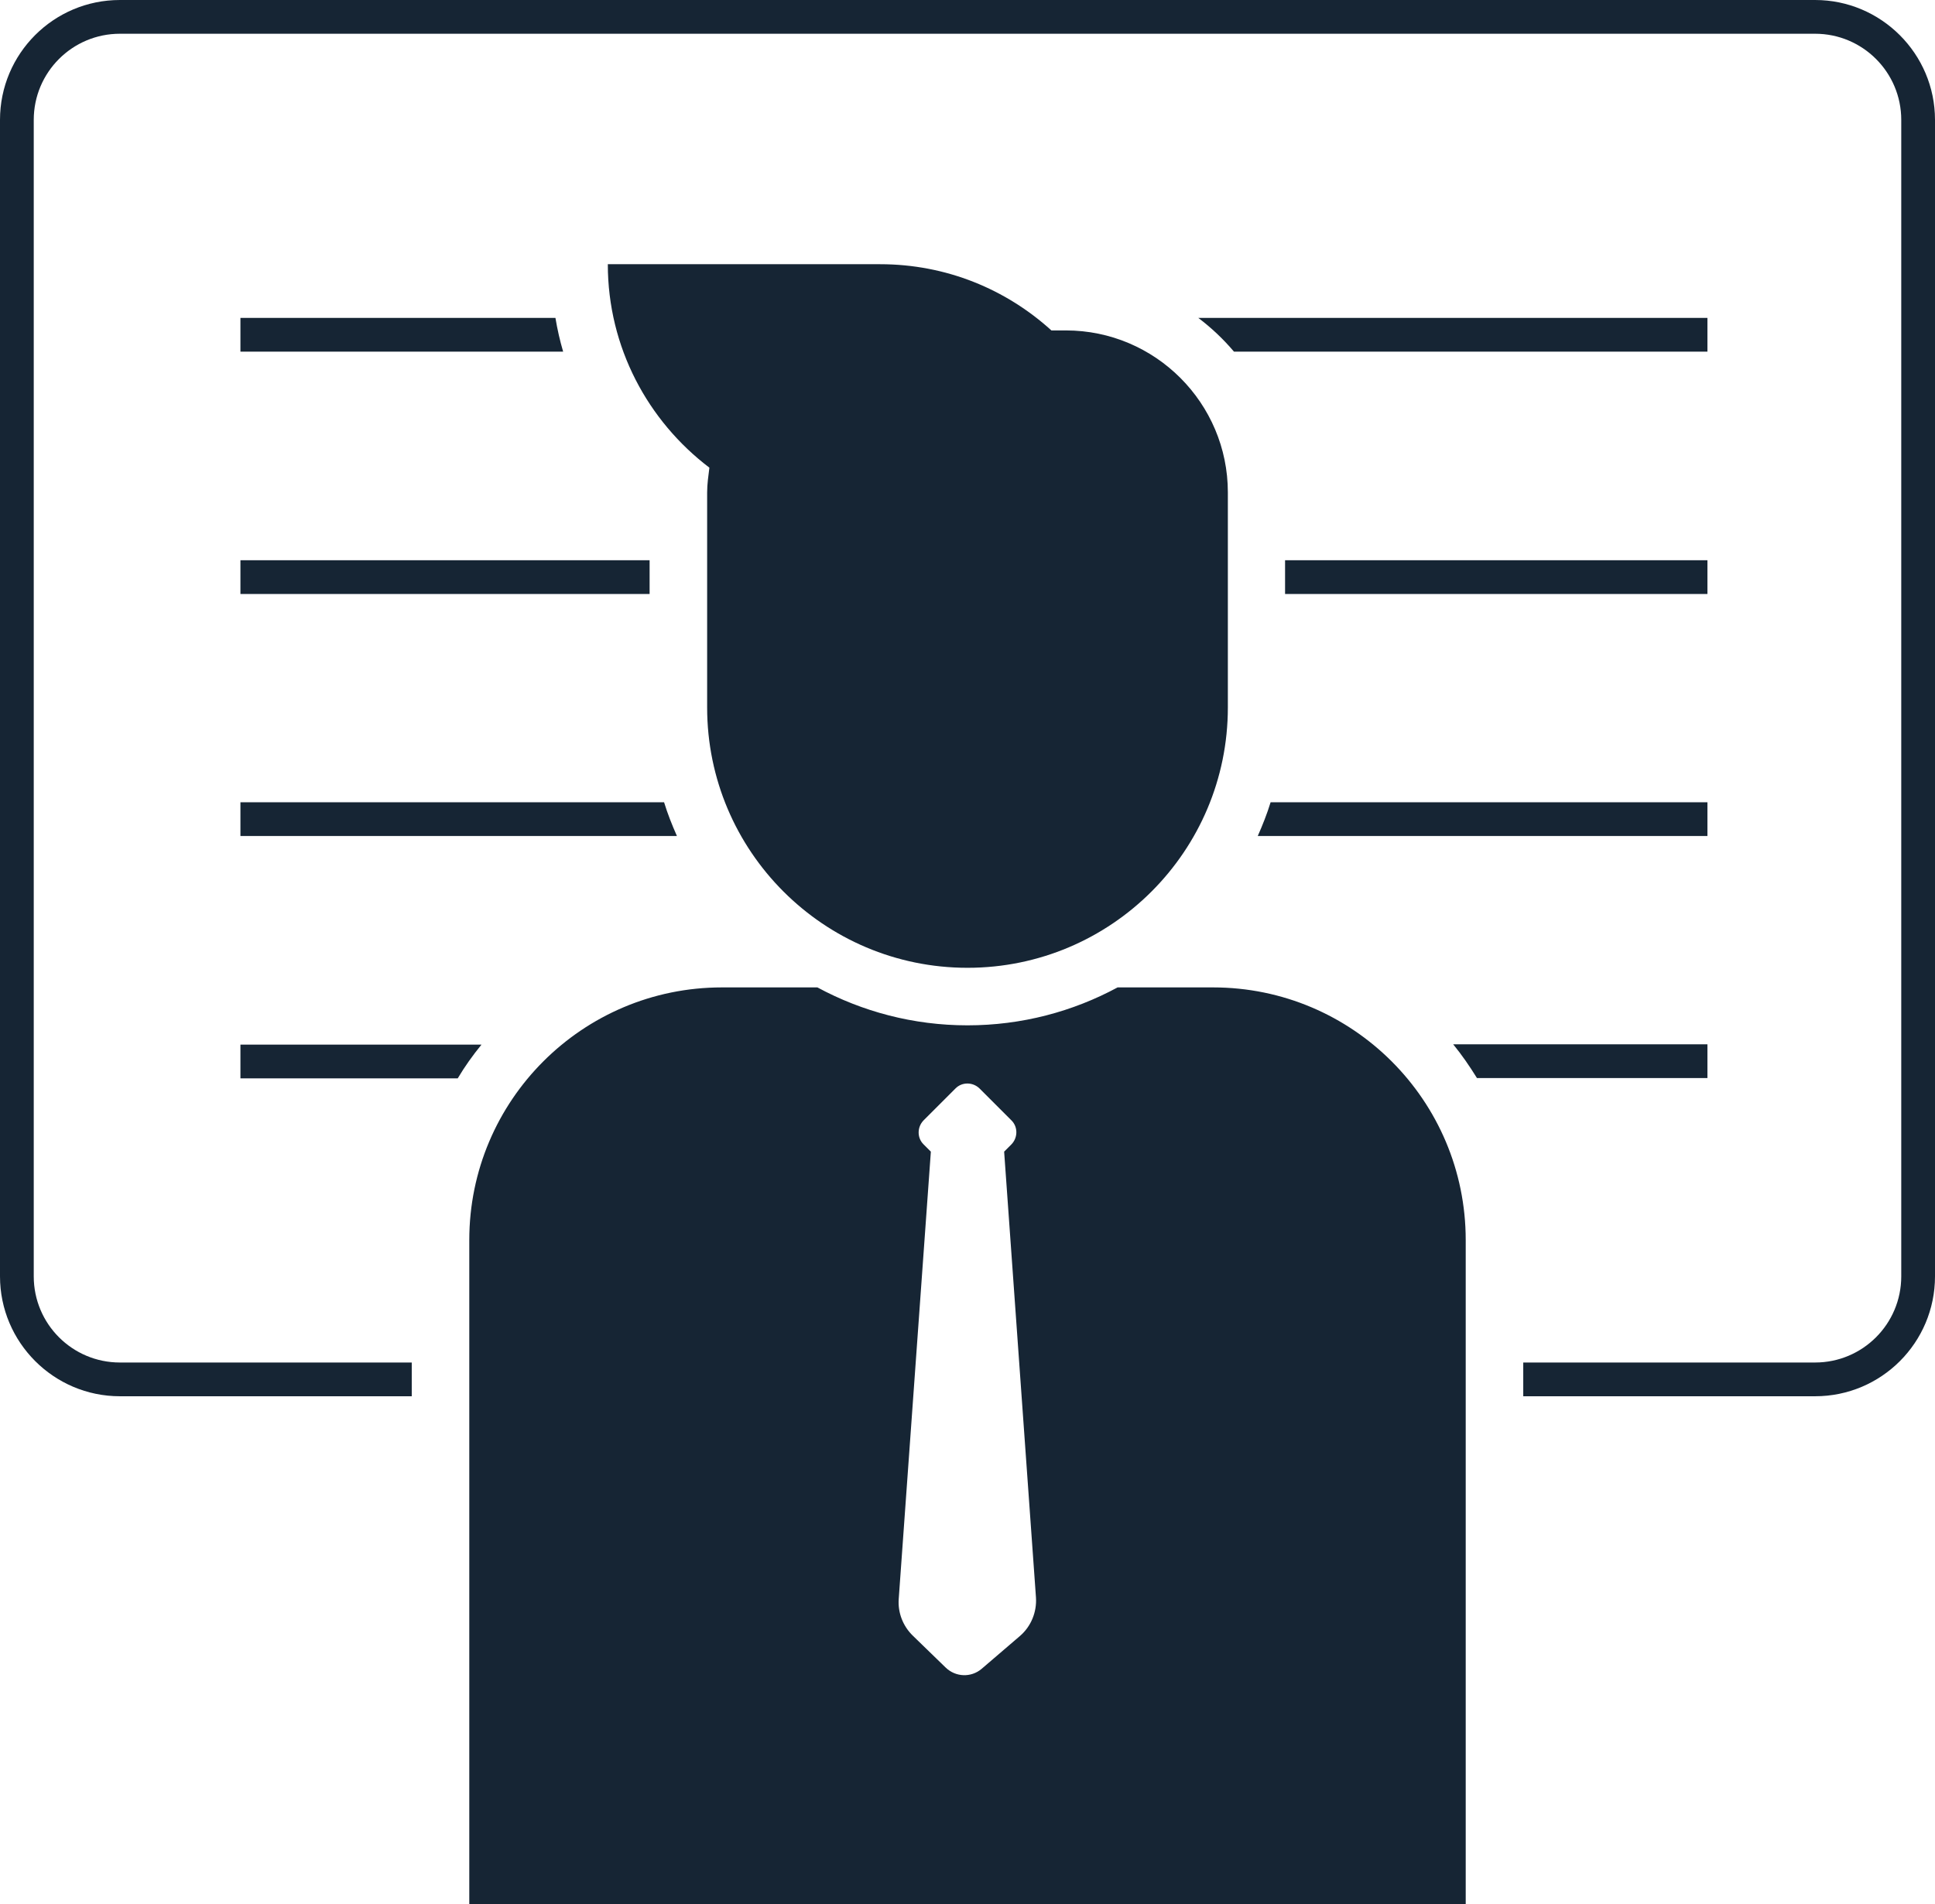
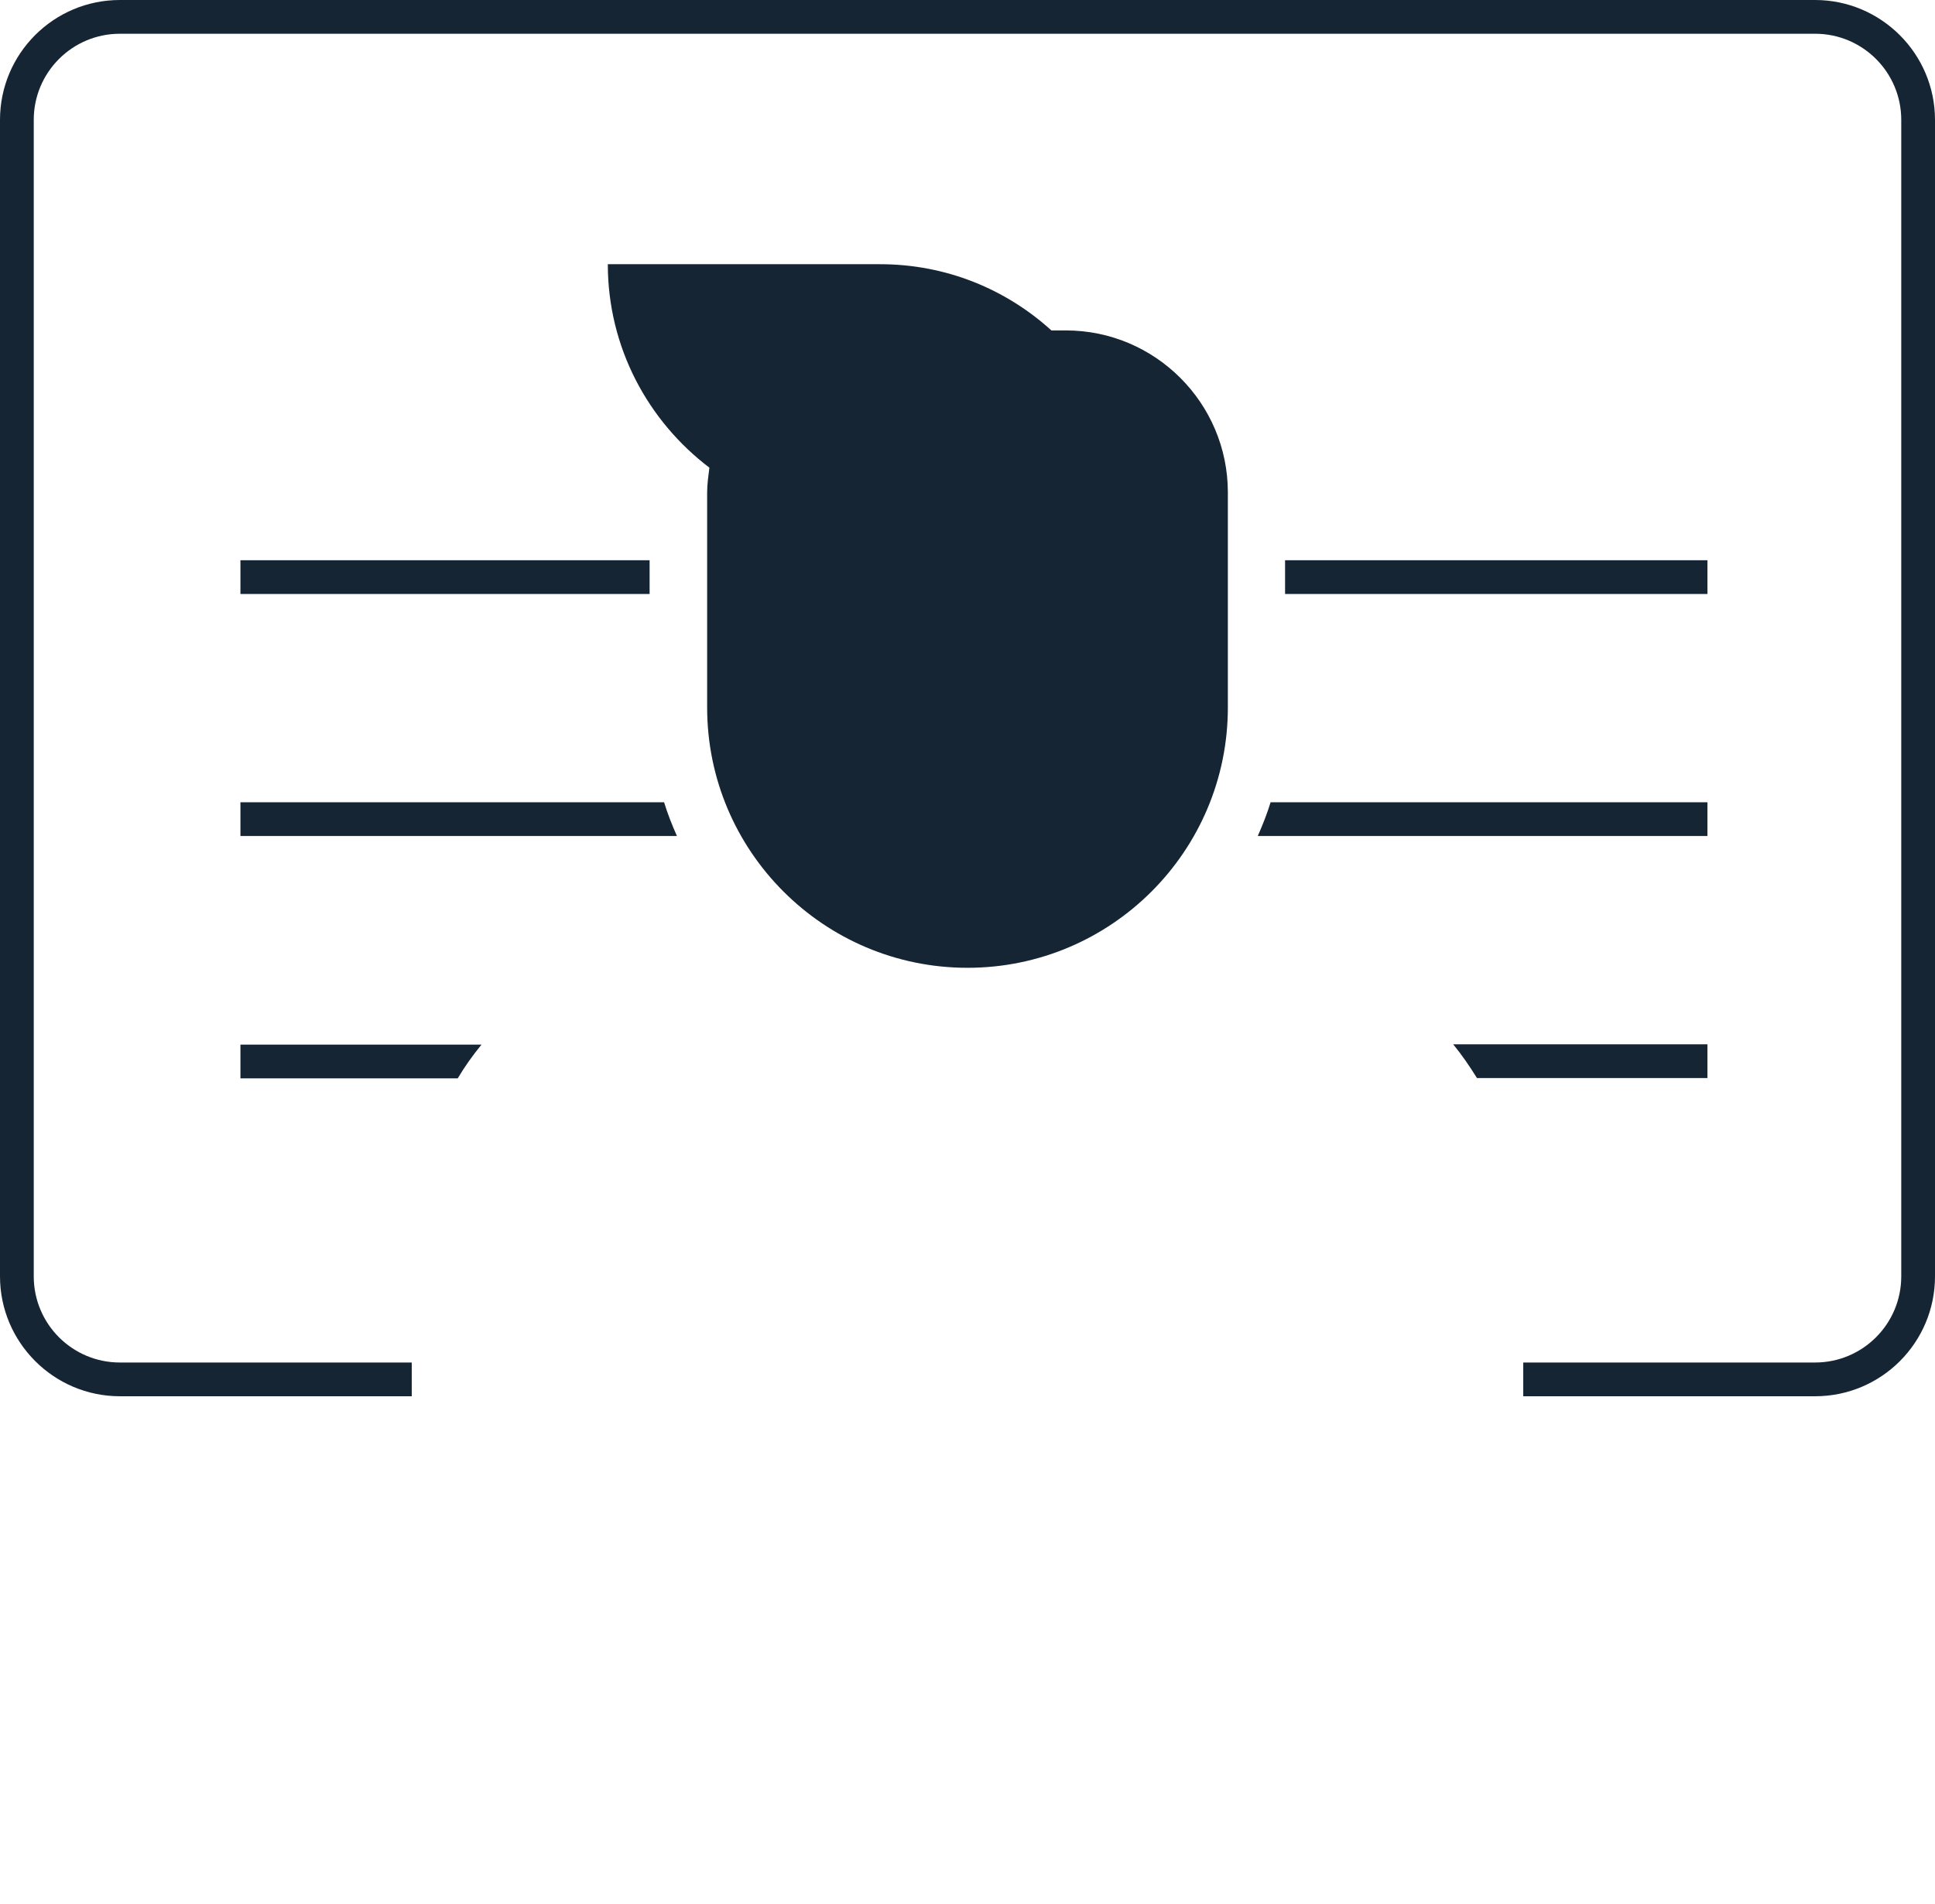
<svg xmlns="http://www.w3.org/2000/svg" version="1.1" id="Layer_1" x="0px" y="0px" viewBox="0 0 60.2 59.24" style="enable-background:new 0 0 60.2 59.24;" xml:space="preserve">
  <style type="text/css">
	.st0{fill:#162534;}
</style>
  <g>
    <path class="st0" d="M7.48,33.55h6.76c0.22-0.37,0.47-0.72,0.74-1.05H7.48V33.55z" />
    <path class="st0" d="M53.12,32.49h-7.91c0.27,0.33,0.51,0.68,0.74,1.05h7.17V32.49z" />
    <path class="st0" d="M7.48,26.01h13.58c-0.15-0.34-0.29-0.69-0.4-1.05H7.48V26.01z" />
    <path class="st0" d="M39.13,26.01h13.99v-1.05H39.53C39.42,25.32,39.28,25.67,39.13,26.01" />
-     <path class="st0" d="M31.73,50.9l-1.19,1.02c-0.33,0.28-0.81,0.26-1.12-0.04l-1.02-0.99c-0.31-0.3-0.47-0.72-0.44-1.14l1-13.92   l-0.23-0.23c-0.2-0.2-0.2-0.53,0-0.74l1-1c0.2-0.2,0.53-0.2,0.74,0l1,1c0.2,0.2,0.2,0.53,0,0.74l-0.23,0.23l0.99,13.87   C32.26,50.15,32.08,50.6,31.73,50.9 M37.74,30.72h-2.97c-1.39,0.75-2.98,1.18-4.67,1.18c-1.69,0-3.28-0.43-4.67-1.18h-2.97   c-4.34,0-7.86,3.52-7.86,7.86v20.66H45.6V38.58C45.6,34.24,42.08,30.72,37.74,30.72" />
    <path class="st0" d="M33.16,10.28h-0.45C31.3,9,29.44,8.22,27.38,8.22h-8.47c0,2.59,1.25,4.88,3.16,6.33   C22.04,14.8,22,15.05,22,15.32v6.69c0,4.47,3.63,8.1,8.1,8.1s8.1-3.63,8.1-8.1v-6.69C38.2,12.54,35.94,10.28,33.16,10.28" />
    <rect x="7.48" y="17.43" class="st0" width="12.73" height="1.05" />
    <rect x="39.98" y="17.43" class="st0" width="13.14" height="1.05" />
-     <path class="st0" d="M53.12,9.89H37.28c0.41,0.31,0.78,0.66,1.11,1.05h14.73V9.89z" />
    <path class="st0" d="M56.47,0H3.73C1.67,0,0,1.67,0,3.73v35.98c0,2.05,1.67,3.73,3.73,3.73h9.08v-1.05H3.73   c-1.48,0-2.68-1.2-2.68-2.68V3.73c0-1.48,1.2-2.68,2.68-2.68h52.74c1.48,0,2.68,1.2,2.68,2.68v35.98c0,1.48-1.2,2.68-2.68,2.68   h-9.08v1.05h9.08c2.06,0,3.73-1.67,3.73-3.73V3.73C60.2,1.67,58.52,0,56.47,0" />
-     <path class="st0" d="M7.48,9.89v1.05h10.04c-0.1-0.34-0.18-0.69-0.24-1.05H7.48z" />
  </g>
</svg>